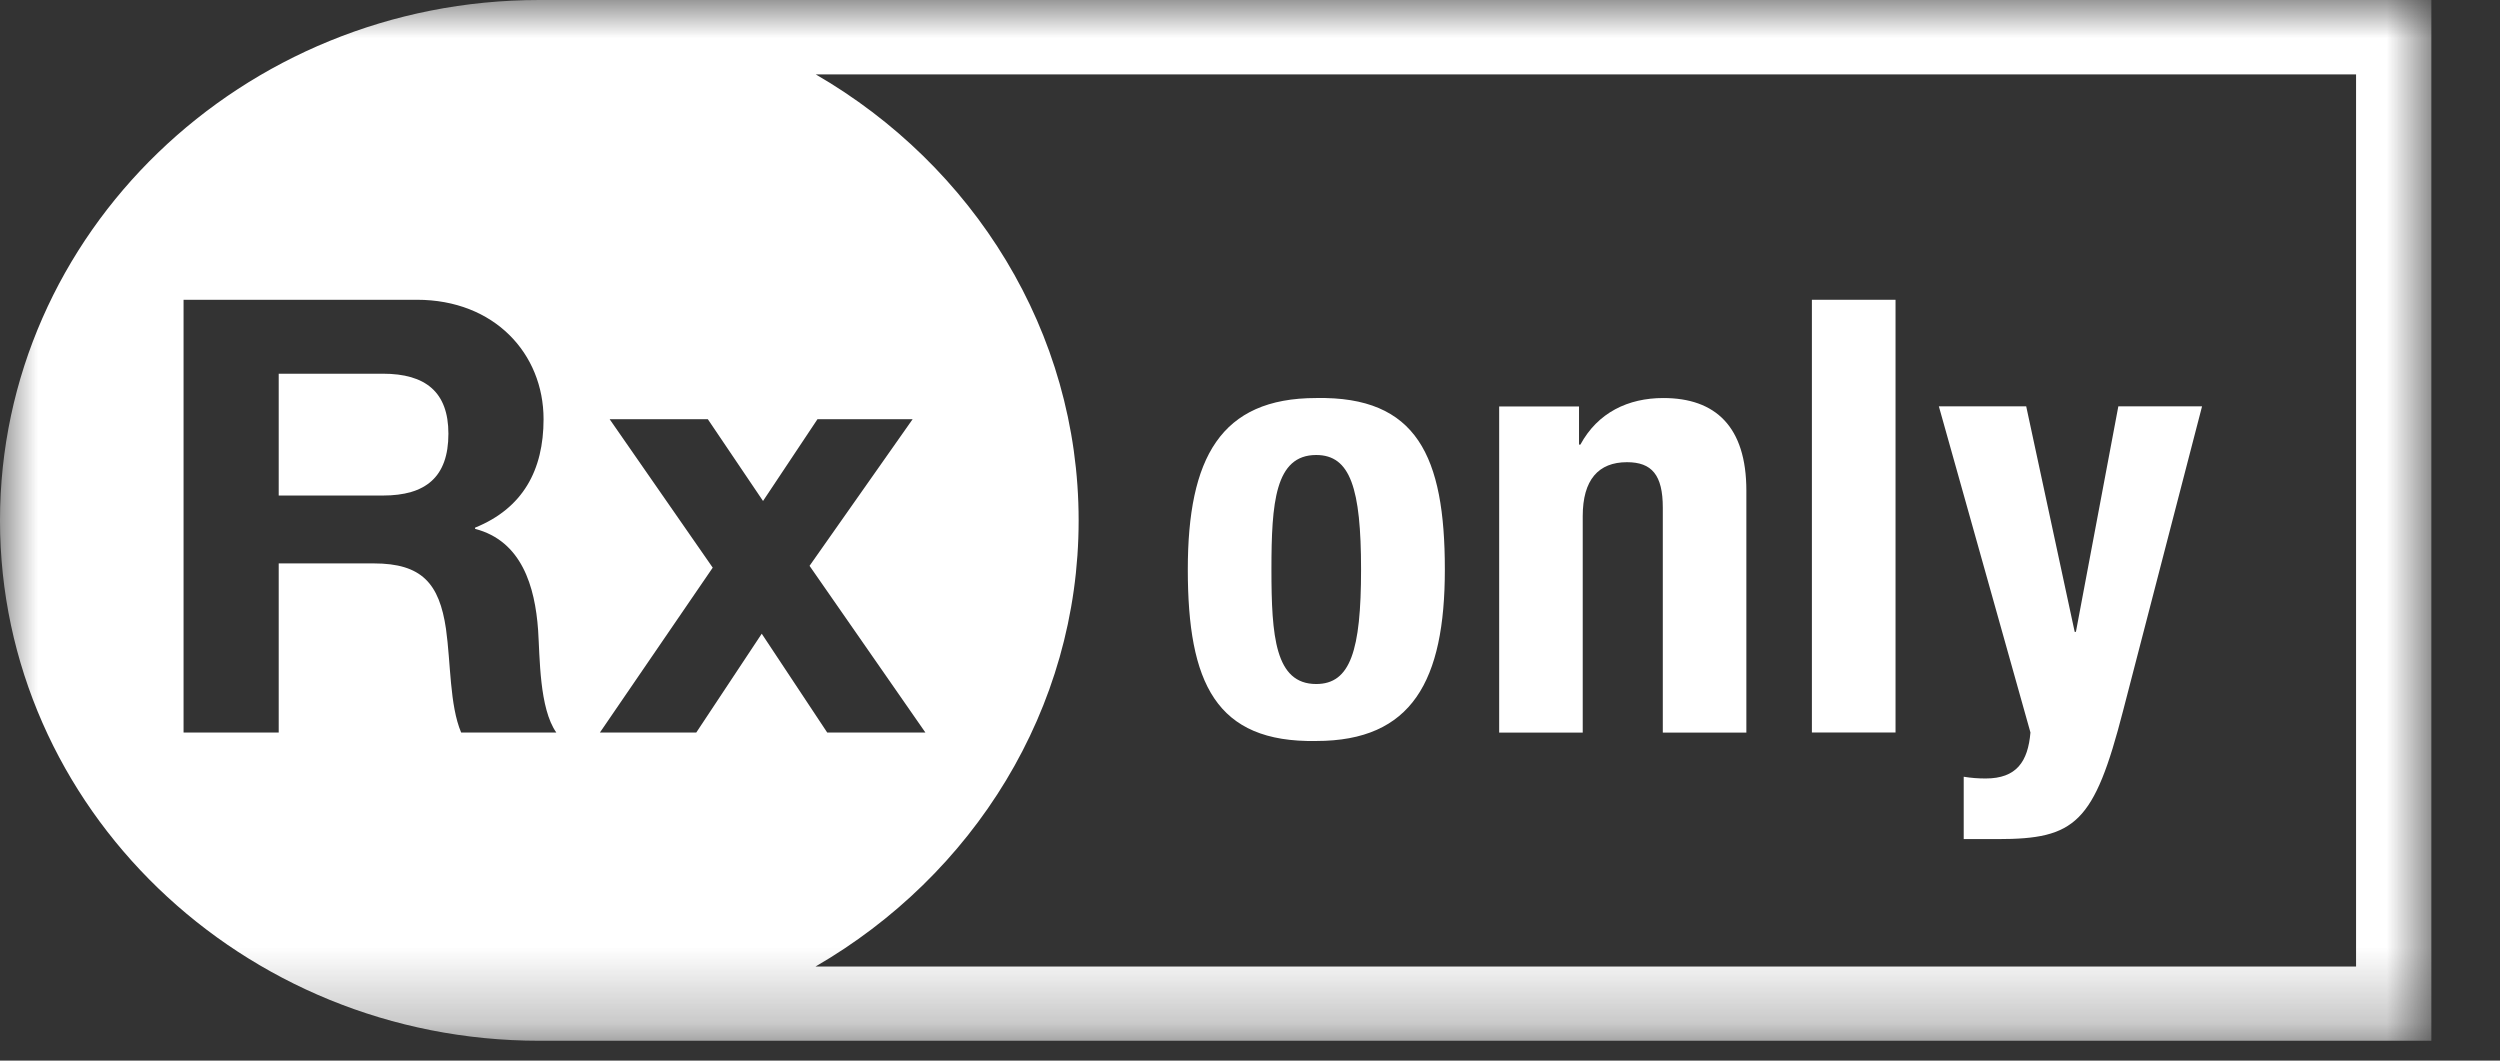
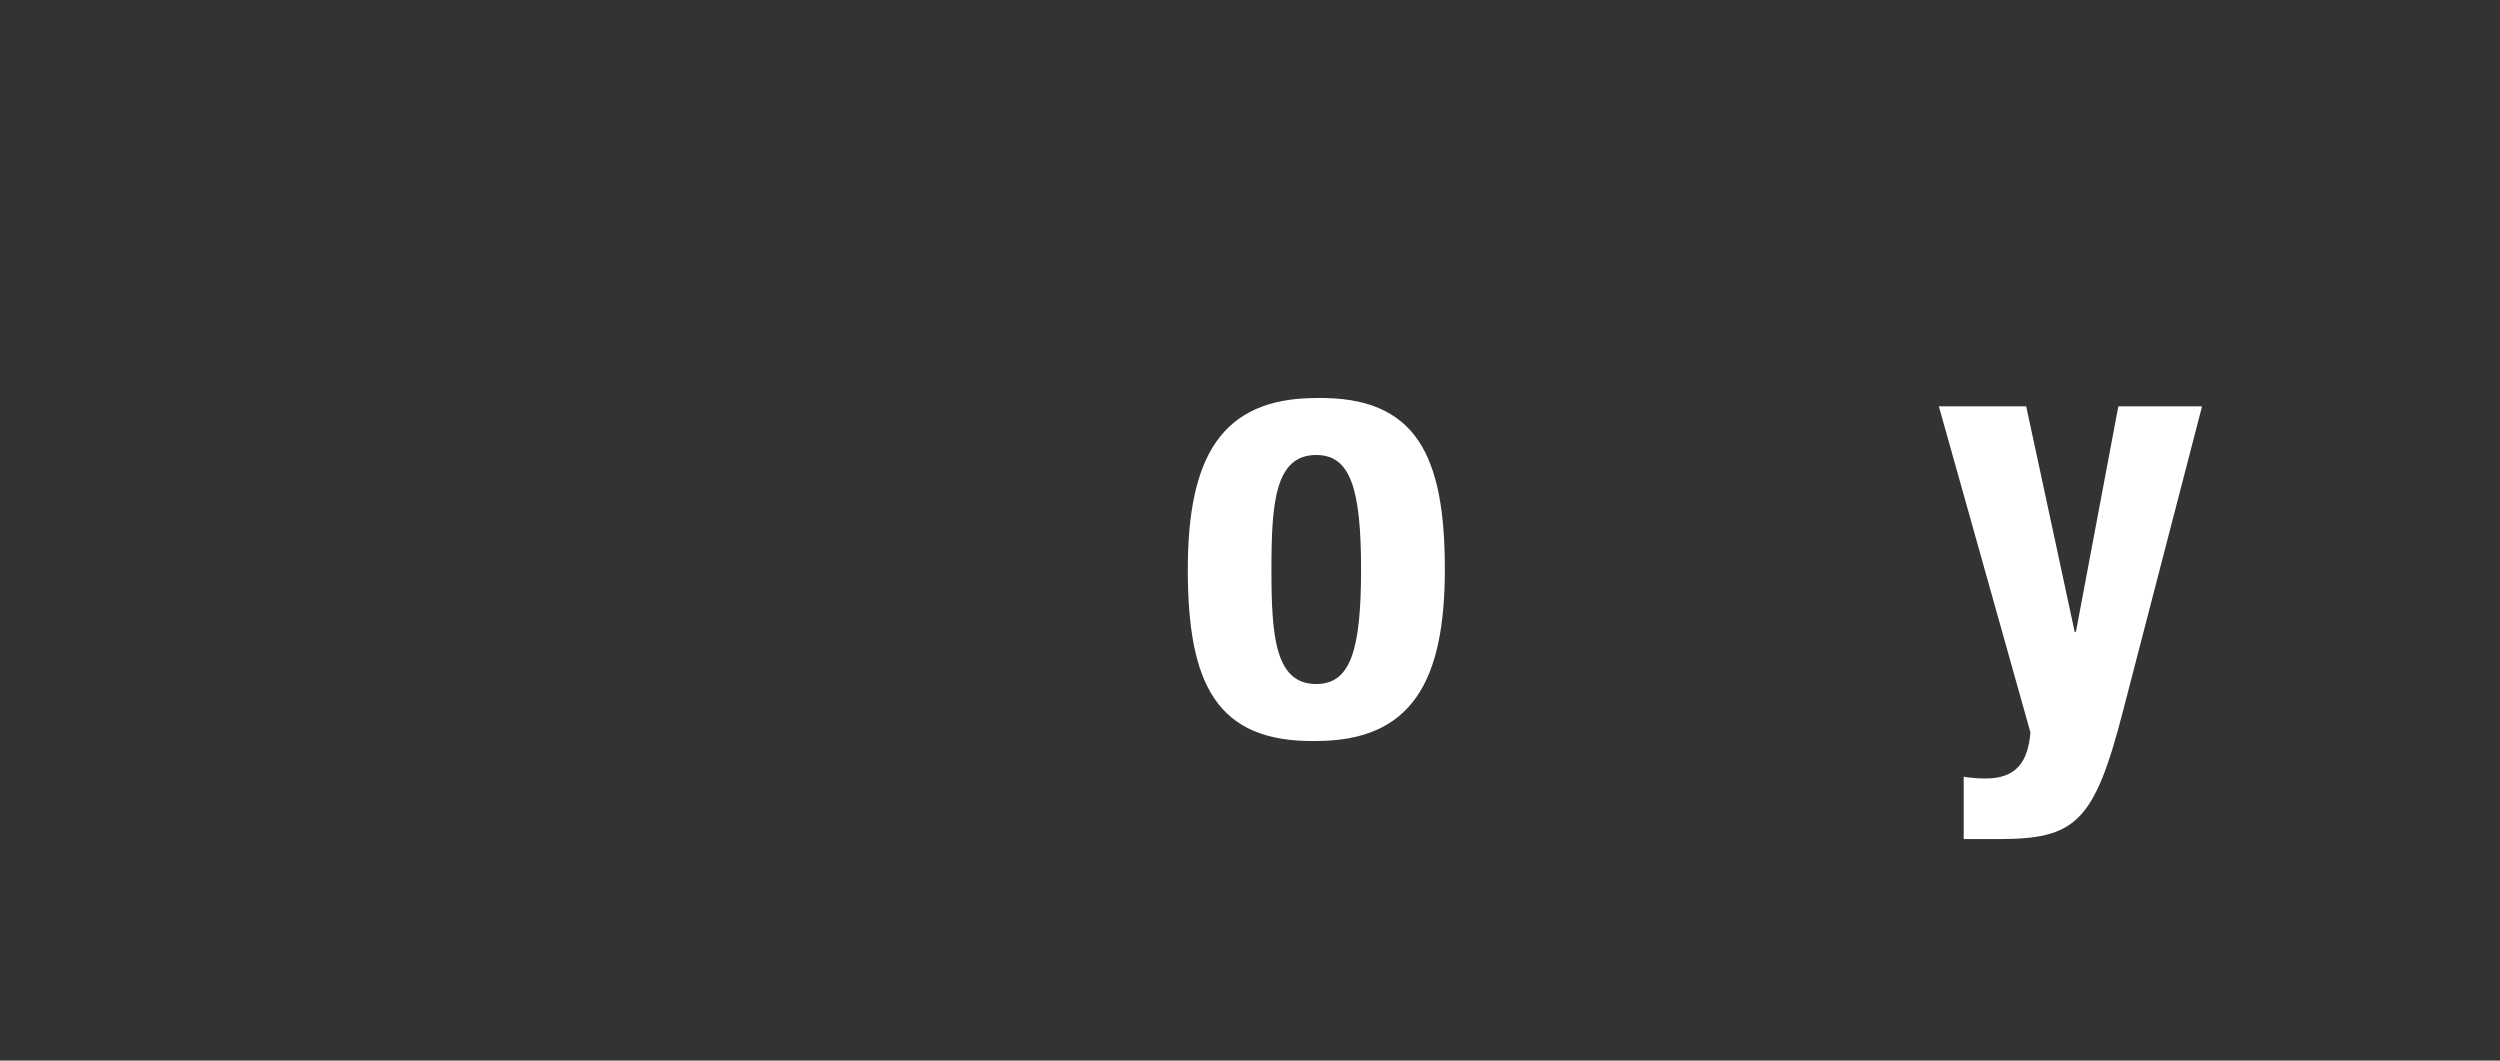
<svg xmlns="http://www.w3.org/2000/svg" xmlns:xlink="http://www.w3.org/1999/xlink" width="33px" height="14px" viewBox="0 0 33 14" version="1.1">
  <rect x="0" y="0" width="33" height="14" fill="#333333" stroke="none" />
  <title>Group 11</title>
  <defs>
-     <polygon id="path-1" points="0 0 32.094 0 32.094 13.738 0 13.738" />
    <polygon id="path-3" points="0 13.738 32.094 13.738 32.094 0 0 0" />
  </defs>
  <g id="Page-1" stroke="none" stroke-width="1" fill="none" fill-rule="evenodd">
    <g id="TO-GG2020-D" transform="translate(-1324, -3565)">
      <g id="Ray-Ban-Cartons_Family" transform="translate(69, 3173)">
        <g id="Group-10" transform="translate(832, 385)">
          <g id="Group-11" transform="translate(423, 7)">
            <g id="Group-3">
              <mask id="mask-2" fill="white">
                <use xlink:href="#path-1" />
              </mask>
              <g id="Clip-2" />
-               <path d="M5.055,4.933 L3.679,4.933 L3.679,6.541 L5.055,6.541 C5.615,6.541 5.919,6.301 5.919,5.725 C5.919,5.173 5.615,4.933 5.055,4.933 L5.055,4.933 Z M10.919,9.669 L10.055,8.365 L9.191,9.669 L7.919,9.669 L9.408,7.493 L8.047,5.533 L9.343,5.533 L10.072,6.613 L10.791,5.533 L12.047,5.533 L10.686,7.469 L12.215,9.669 L10.919,9.669 Z M6.087,9.669 C5.935,9.309 5.951,8.757 5.887,8.301 C5.799,7.701 5.567,7.437 4.935,7.437 L3.679,7.437 L3.679,9.669 L2.423,9.669 L2.423,3.957 L5.503,3.957 C6.527,3.957 7.175,4.669 7.175,5.533 C7.175,6.205 6.903,6.709 6.271,6.965 L6.271,6.981 C6.887,7.141 7.062,7.741 7.103,8.317 C7.127,8.677 7.118,9.349 7.343,9.669 L6.087,9.669 Z M31.1,12.758 L10.765,12.758 C12.84,11.557 14.238,9.37 14.238,6.87 C14.238,4.37 12.842,2.184 10.768,0.982 L31.1,0.982 L31.1,12.758 Z M7.119,0 C3.193,0 -0,3.082 -0,6.87 C-0,10.657 3.193,13.738 7.119,13.738 L32.094,13.738 L32.094,13.717 L32.094,0 L7.119,0 Z" id="Fill-1" fill="#FFFFFF" mask="url(#mask-2)" />
+               <path d="M5.055,4.933 L3.679,4.933 L3.679,6.541 L5.055,6.541 C5.615,6.541 5.919,6.301 5.919,5.725 C5.919,5.173 5.615,4.933 5.055,4.933 L5.055,4.933 Z M10.919,9.669 L10.055,8.365 L9.191,9.669 L7.919,9.669 L9.408,7.493 L8.047,5.533 L9.343,5.533 L10.072,6.613 L10.791,5.533 L12.047,5.533 L10.686,7.469 L12.215,9.669 L10.919,9.669 Z M6.087,9.669 C5.935,9.309 5.951,8.757 5.887,8.301 C5.799,7.701 5.567,7.437 4.935,7.437 L3.679,7.437 L3.679,9.669 L2.423,9.669 L2.423,3.957 L5.503,3.957 C6.527,3.957 7.175,4.669 7.175,5.533 L6.271,6.981 C6.887,7.141 7.062,7.741 7.103,8.317 C7.127,8.677 7.118,9.349 7.343,9.669 L6.087,9.669 Z M31.1,12.758 L10.765,12.758 C12.84,11.557 14.238,9.37 14.238,6.87 C14.238,4.37 12.842,2.184 10.768,0.982 L31.1,0.982 L31.1,12.758 Z M7.119,0 C3.193,0 -0,3.082 -0,6.87 C-0,10.657 3.193,13.738 7.119,13.738 L32.094,13.738 L32.094,13.717 L32.094,0 L7.119,0 Z" id="Fill-1" fill="#FFFFFF" mask="url(#mask-2)" />
            </g>
            <path d="M17.374,9.029 C17.824,9.029 17.966,8.59 17.966,7.517 C17.966,6.445 17.824,6.006 17.374,6.006 C16.831,6.006 16.783,6.637 16.783,7.517 C16.783,8.396 16.831,9.029 17.374,9.029 M17.374,5.254 C18.703,5.229 19.072,6.021 19.072,7.517 C19.072,8.989 18.638,9.781 17.374,9.781 C16.047,9.805 15.679,9.013 15.679,7.517 C15.679,6.046 16.111,5.254 17.374,5.254" id="Fill-4" fill="#FFFFFF" />
-             <path d="M19.789,5.365 L20.843,5.365 L20.843,5.869 L20.861,5.869 C21.091,5.445 21.492,5.254 21.956,5.254 C22.643,5.254 23.052,5.63 23.052,6.477 L23.052,9.67 L21.949,9.67 L21.949,6.701 C21.949,6.269 21.804,6.101 21.476,6.101 C21.099,6.101 20.892,6.334 20.892,6.813 L20.892,9.67 L19.789,9.67 L19.789,5.365" id="Fill-6" fill="#FFFFFF" />
            <mask id="mask-4" fill="white">
              <use xlink:href="#path-3" />
            </mask>
            <g id="Clip-9" />
-             <polygon id="Fill-8" fill="#FFFFFF" mask="url(#mask-4)" points="23.917 9.669 25.021 9.669 25.021 3.957 23.917 3.957" />
            <path d="M25.921,10.253 C26.017,10.269 26.113,10.276 26.21,10.276 C26.619,10.276 26.769,10.053 26.802,9.669 L25.593,5.364 L26.746,5.364 L27.386,8.341 L27.402,8.341 L27.962,5.364 L29.067,5.364 L28.025,9.381 C27.642,10.868 27.394,11.076 26.371,11.076 L25.921,11.076 L25.921,10.253" id="Fill-10" fill="#FFFFFF" mask="url(#mask-4)" />
          </g>
        </g>
      </g>
    </g>
  </g>
</svg>